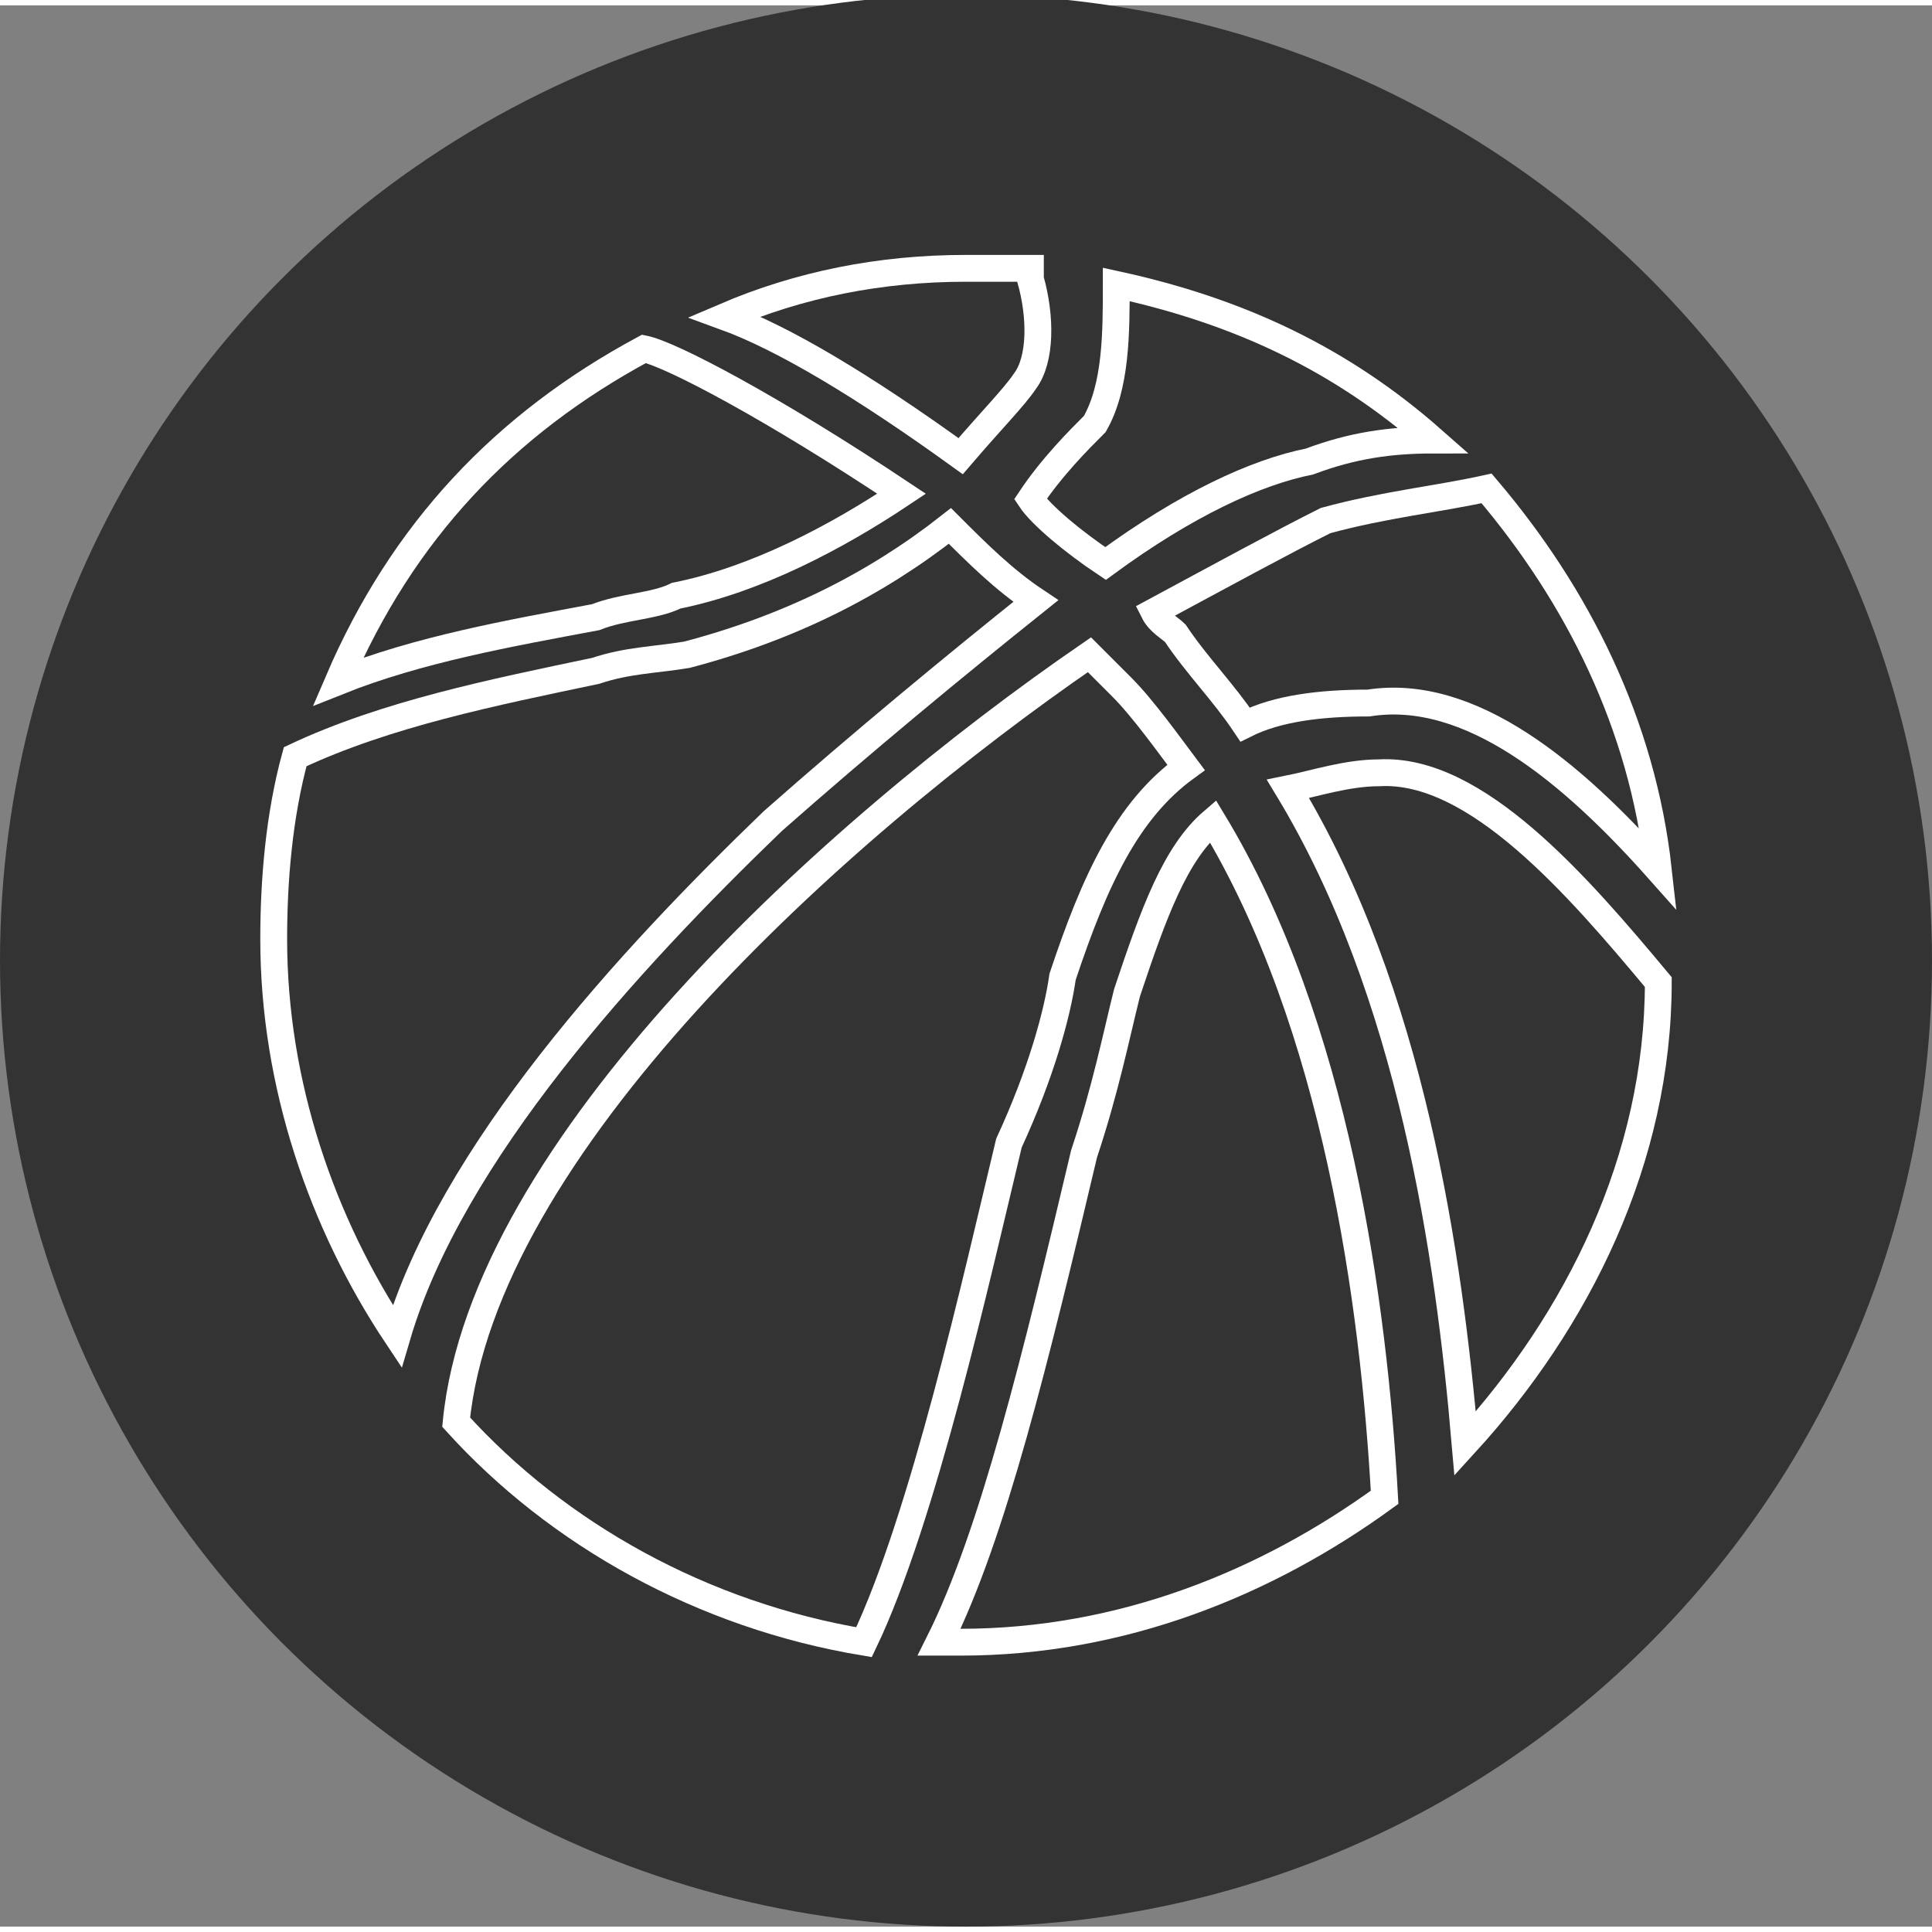
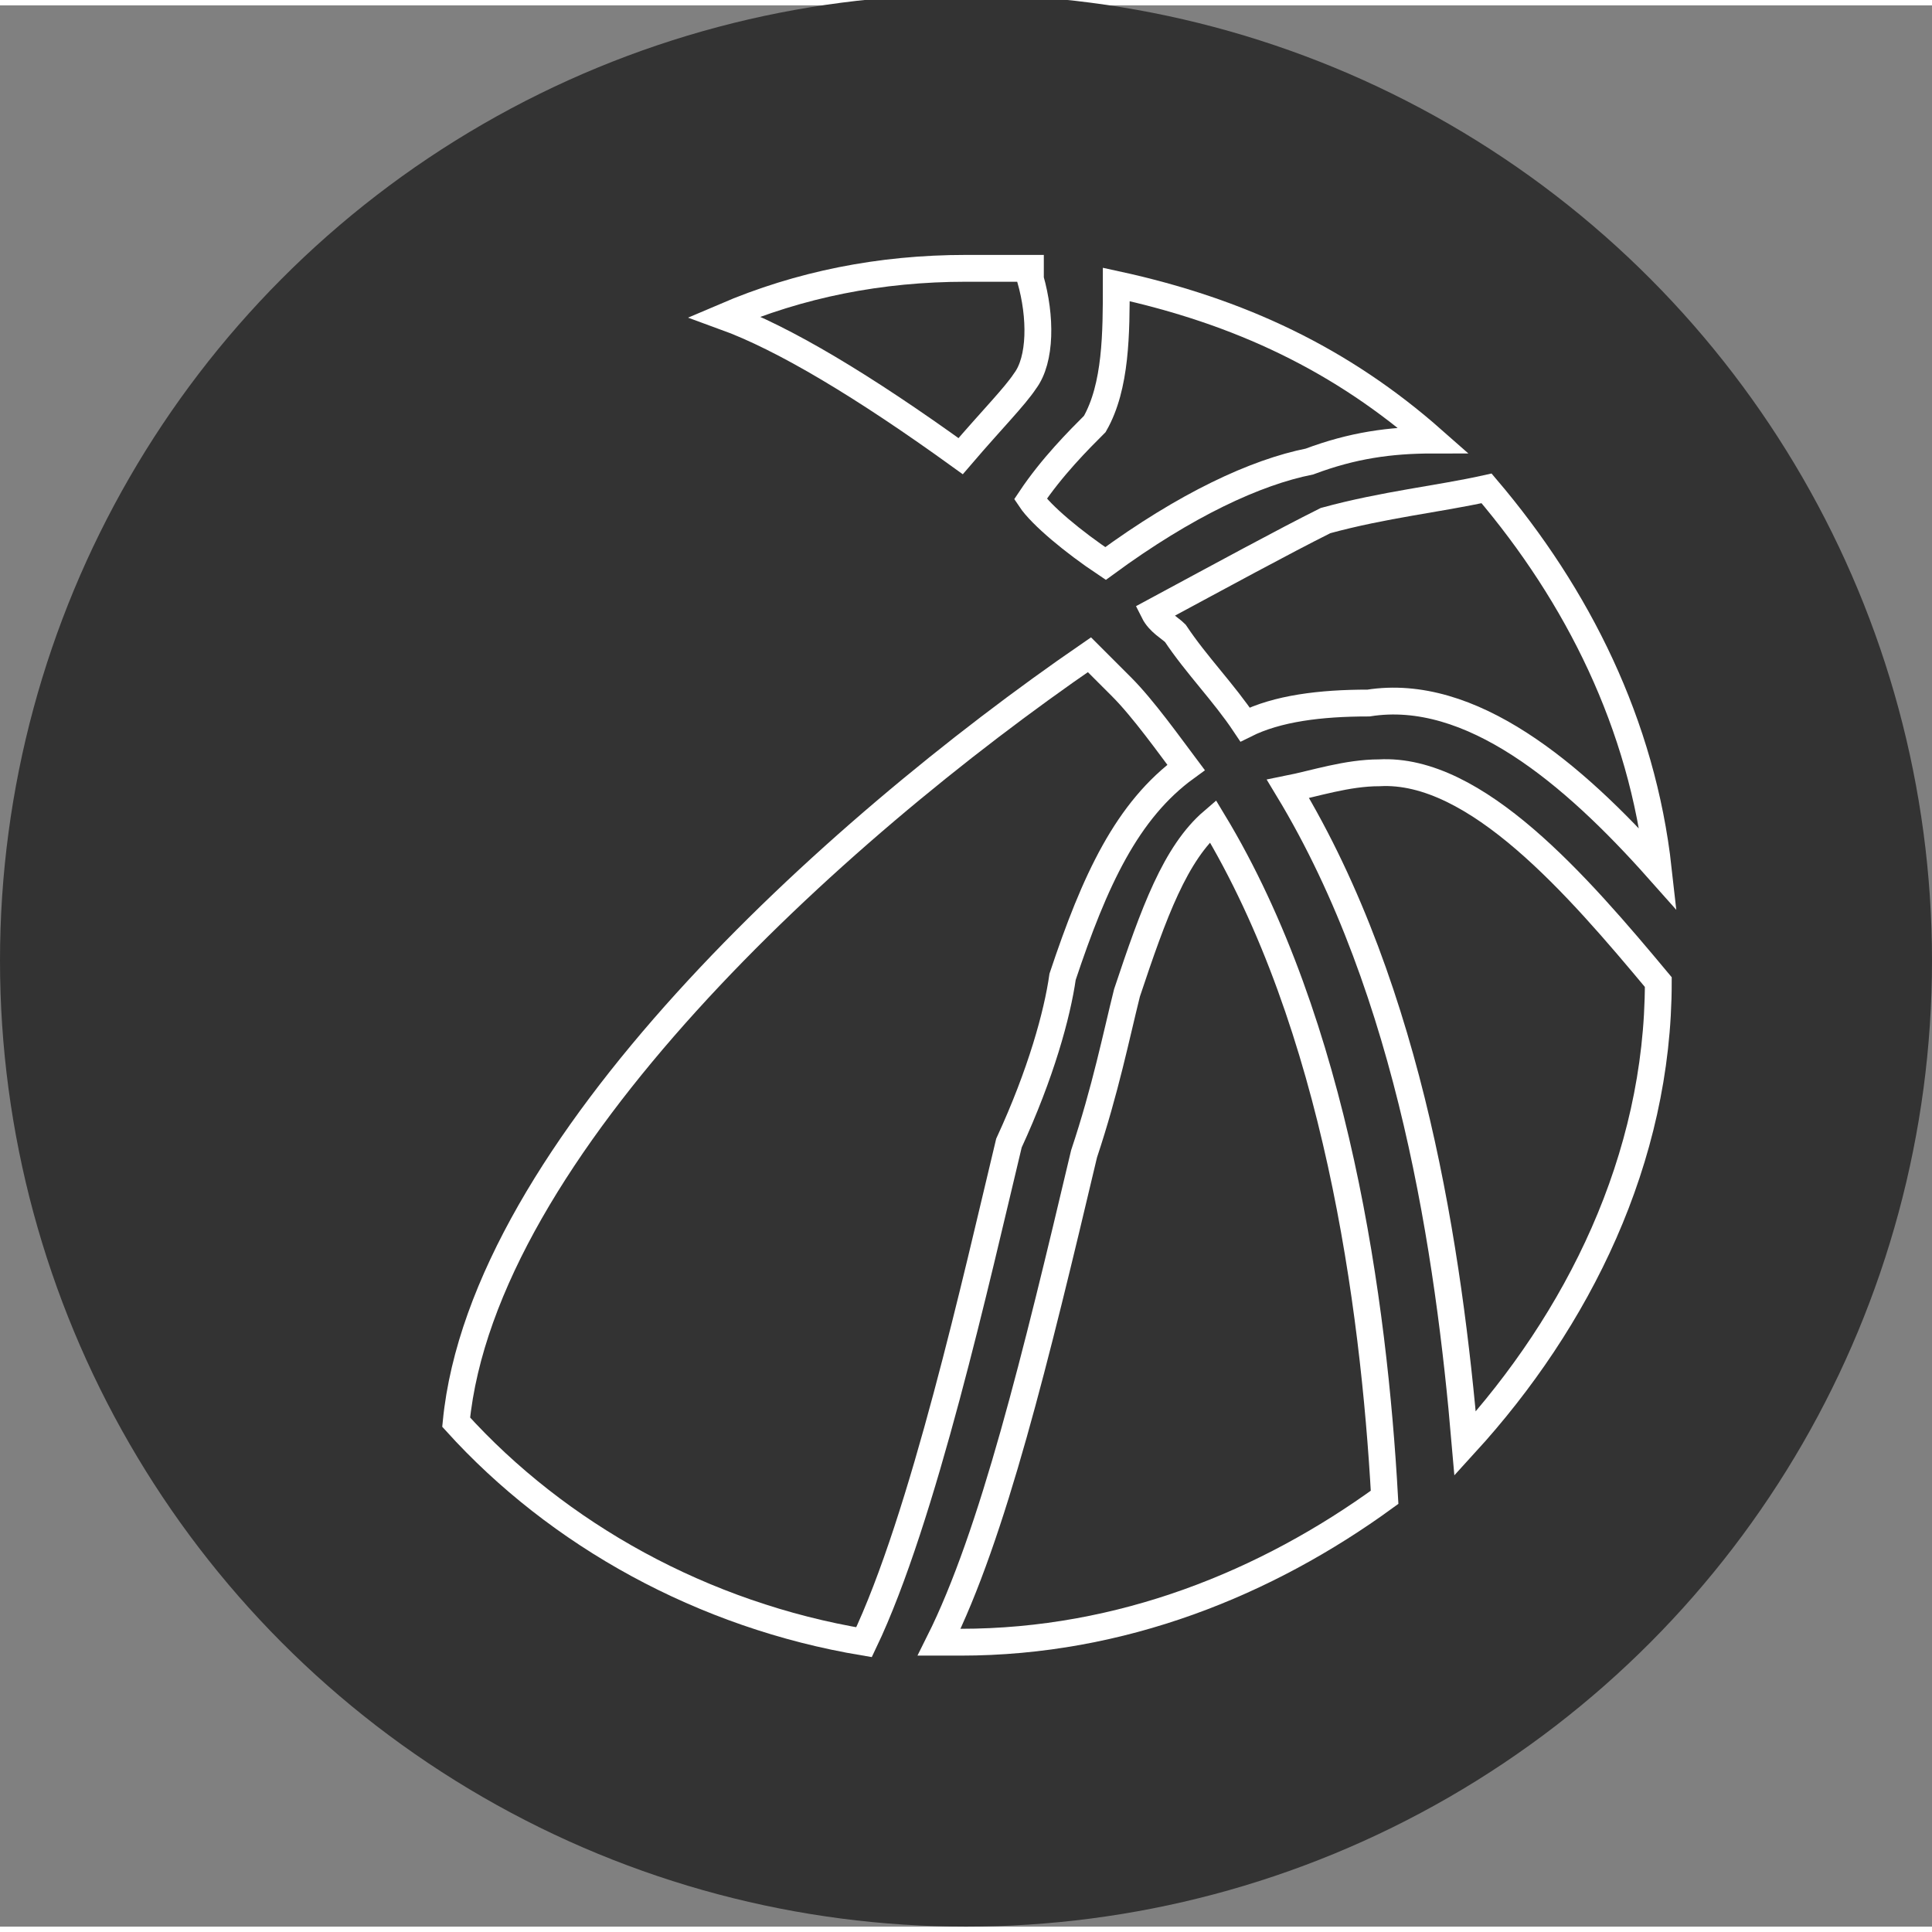
<svg xmlns="http://www.w3.org/2000/svg" version="1.1" id="Calque_1" x="0px" y="0px" viewBox="0 0 36 35.8" enable-background="new 0 0 36 35.8" width="60px" height="60px" xml:space="preserve">
  <rect x="0" y="0" width="36" height="35.8" fill="#808080" stroke="none" />
  <g>
    <g>
      <circle fill="#333333" cx="18" cy="17.8" r="18" />
    </g>
  </g>
  <g>
    <path fill="none" stroke="#FFFFFF" stroke-width="0.5" stroke-miterlimit="10" d="M19.1,7c0.3-0.4,0.3-1.2,0.1-1.9c0,0,0,0,0-0.2   c-0.4,0-0.8,0-1.2,0c-1.6,0-3.1,0.3-4.5,0.9c1.1,0.4,2.6,1.3,4.4,2.6C18.5,7.7,18.9,7.3,19.1,7L19.1,7z" />
    <path fill="none" stroke="#FFFFFF" stroke-width="0.5" stroke-miterlimit="10" d="M25.7,14.3c-0.6,0-1.2,0.2-1.7,0.3   c2.3,3.8,3,8.7,3.3,12.2c2.1-2.3,3.6-5.3,3.6-8.6C29.4,16.4,27.5,14.2,25.7,14.3L25.7,14.3z" />
-     <path fill="none" stroke="#FFFFFF" stroke-width="0.5" stroke-miterlimit="10" d="M12.6,11c1.5-0.3,3-1.1,4.2-1.9   c-2.4-1.6-4.3-2.6-4.8-2.7c-2.6,1.4-4.5,3.4-5.7,6.2c1.5-0.6,3.2-0.9,4.8-1.2C11.6,11.2,12.2,11.2,12.6,11L12.6,11z" />
    <path fill="none" stroke="#FFFFFF" stroke-width="0.5" stroke-miterlimit="10" d="M21.5,11.3c0.1,0.2,0.3,0.3,0.4,0.4   c0.4,0.6,0.9,1.1,1.3,1.7c0.6-0.3,1.4-0.4,2.3-0.4c1.9-0.3,3.8,1.3,5.4,3.1c-0.3-2.7-1.5-5.1-3.2-7.1c-0.9,0.2-1.9,0.3-3,0.6   C23.9,10,22.8,10.6,21.5,11.3L21.5,11.3z" />
    <path fill="none" stroke="#FFFFFF" stroke-width="0.5" stroke-miterlimit="10" d="M19.8,18.1c0.6-1.8,1.2-3.1,2.3-3.9   c-0.3-0.4-0.8-1.1-1.2-1.5c-0.2-0.2-0.4-0.4-0.6-0.6C15.5,15.4,9,21.3,8.5,26.4c1.9,2.1,4.6,3.6,7.6,4.1c1.1-2.3,2.1-6.8,2.7-9.3   C19.4,19.9,19.7,18.8,19.8,18.1L19.8,18.1z" />
-     <path fill="none" stroke="#FFFFFF" stroke-width="0.5" stroke-miterlimit="10" d="M14.4,15.2c1.7-1.5,3.4-2.9,4.9-4.1   c-0.6-0.4-1.1-0.9-1.6-1.4c-1.4,1.1-3,1.9-4.9,2.4c-0.6,0.1-1.1,0.1-1.7,0.3c-1.9,0.4-3.9,0.8-5.6,1.6c-0.3,1.1-0.4,2.3-0.4,3.4   c0,2.7,0.9,5.3,2.3,7.4C8.4,21.4,11.7,17.8,14.4,15.2L14.4,15.2z" />
    <path fill="none" stroke="#FFFFFF" stroke-width="0.5" stroke-miterlimit="10" d="M20.6,10.4c1.5-1.1,2.8-1.7,3.8-1.9   c0.8-0.3,1.5-0.4,2.3-0.4c-1.7-1.5-3.6-2.4-5.9-2.9c0,0.9,0,1.9-0.4,2.6c-0.3,0.3-0.8,0.8-1.2,1.4C19.4,9.5,20,10,20.6,10.4   L20.6,10.4z" />
    <path fill="none" stroke="#FFFFFF" stroke-width="0.5" stroke-miterlimit="10" d="M21,18.4c-0.2,0.8-0.4,1.8-0.8,3   c-0.9,3.8-1.7,7.1-2.7,9.1c0.1,0,0.3,0,0.4,0c3,0,5.7-1.1,7.9-2.7c-0.2-3.6-0.9-8.8-3.2-12.6C21.9,15.8,21.5,16.9,21,18.4L21,18.4z   " />
  </g>
</svg>